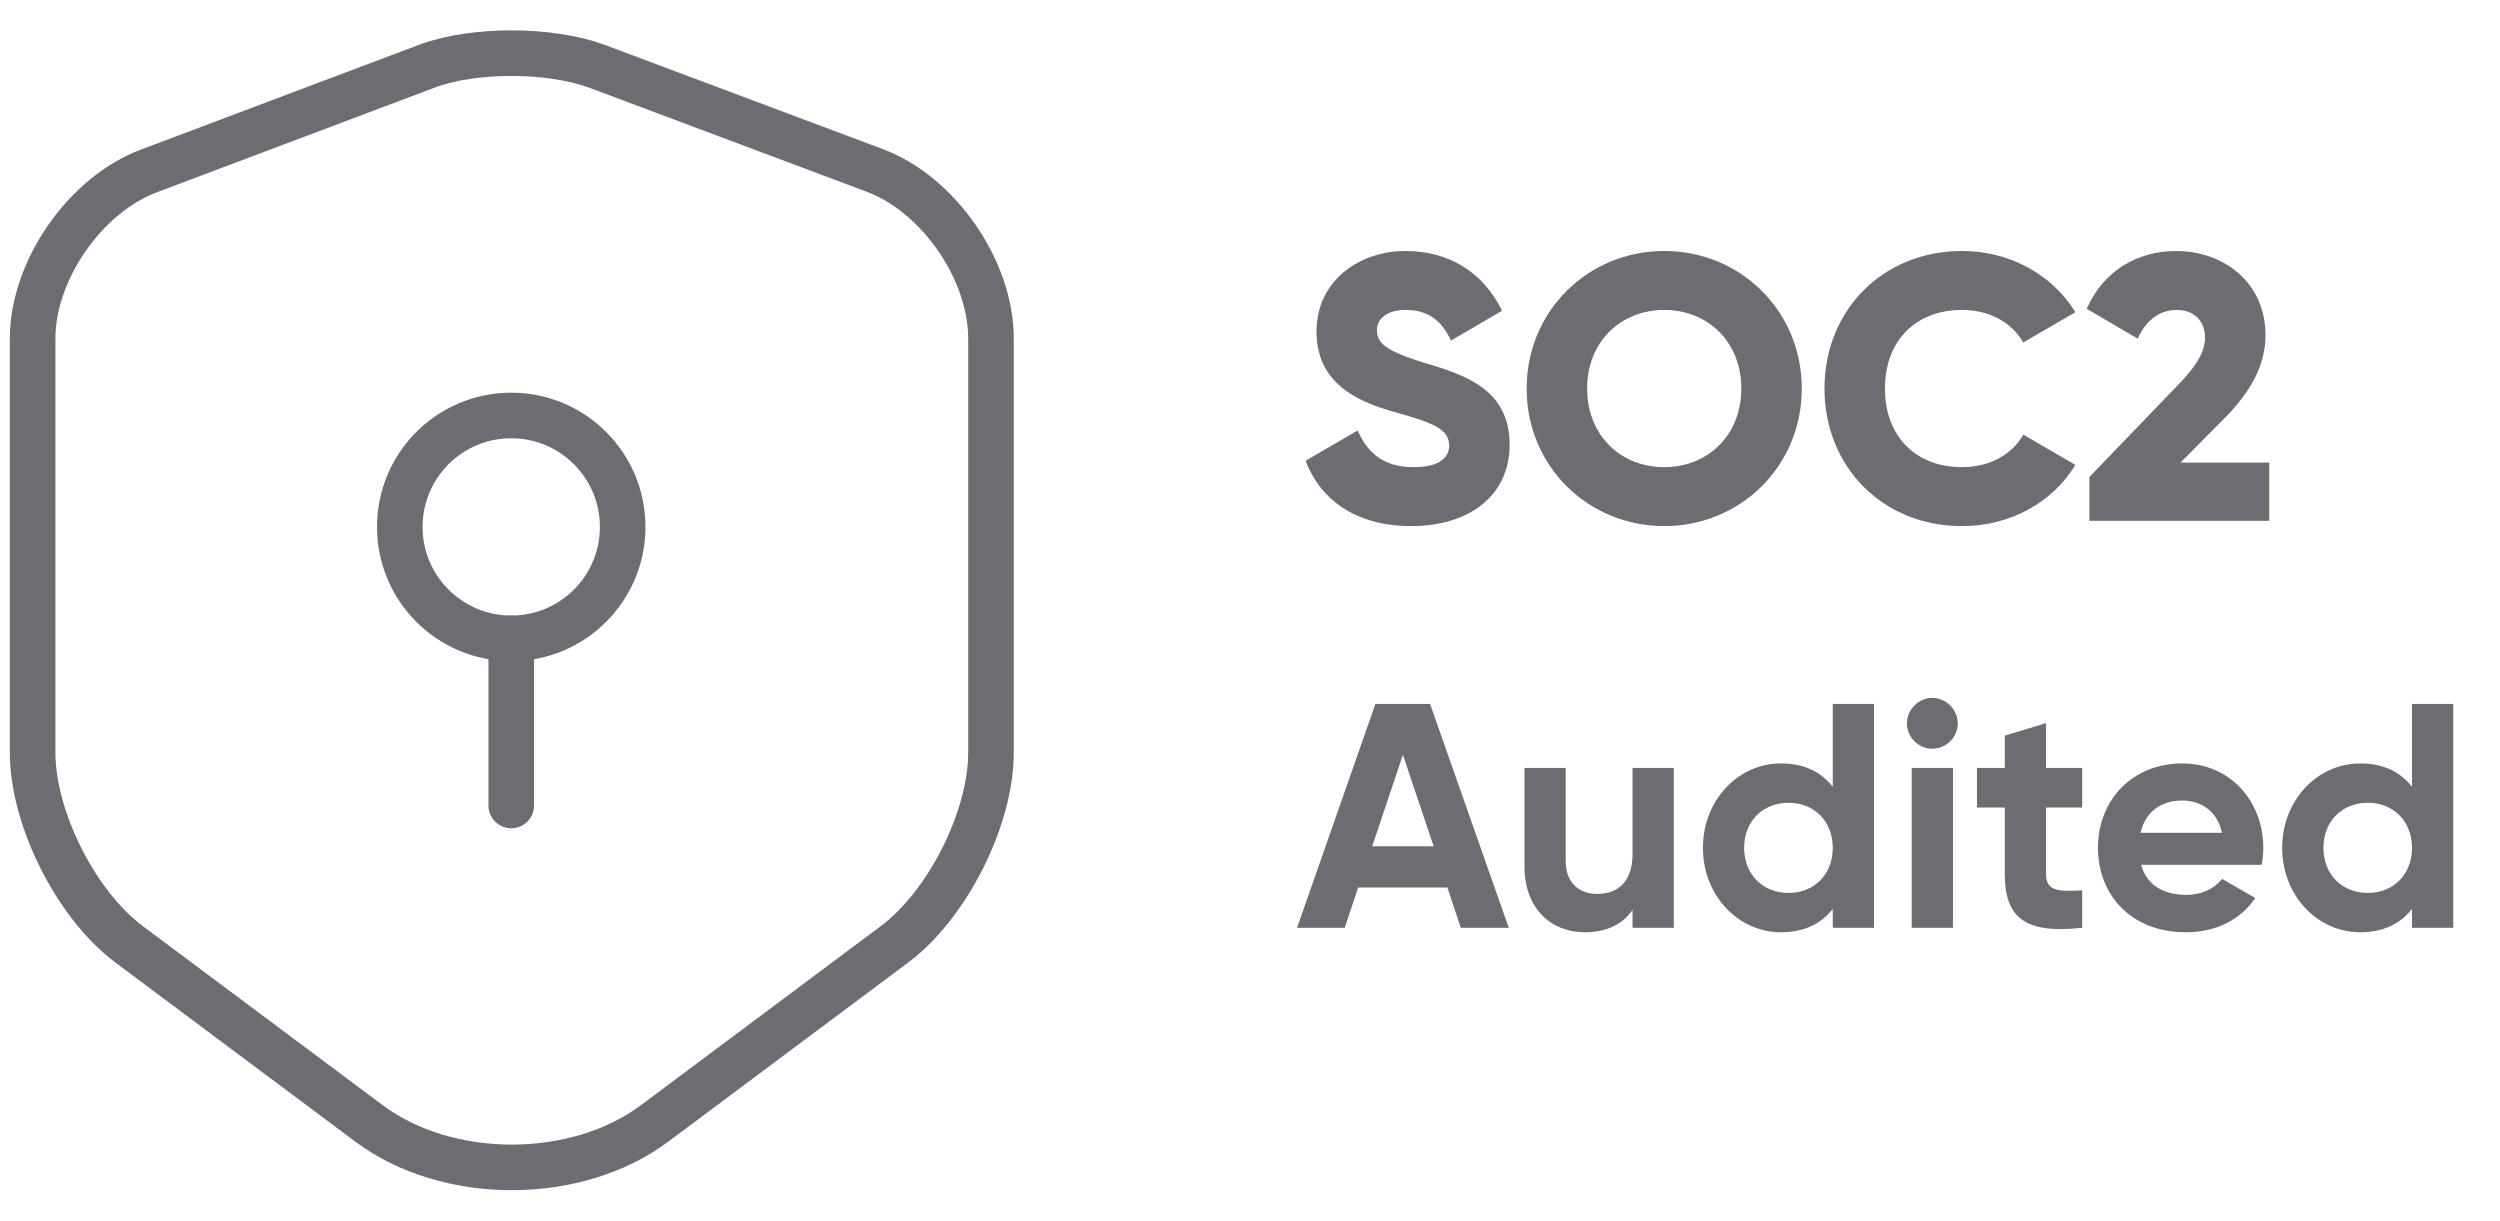
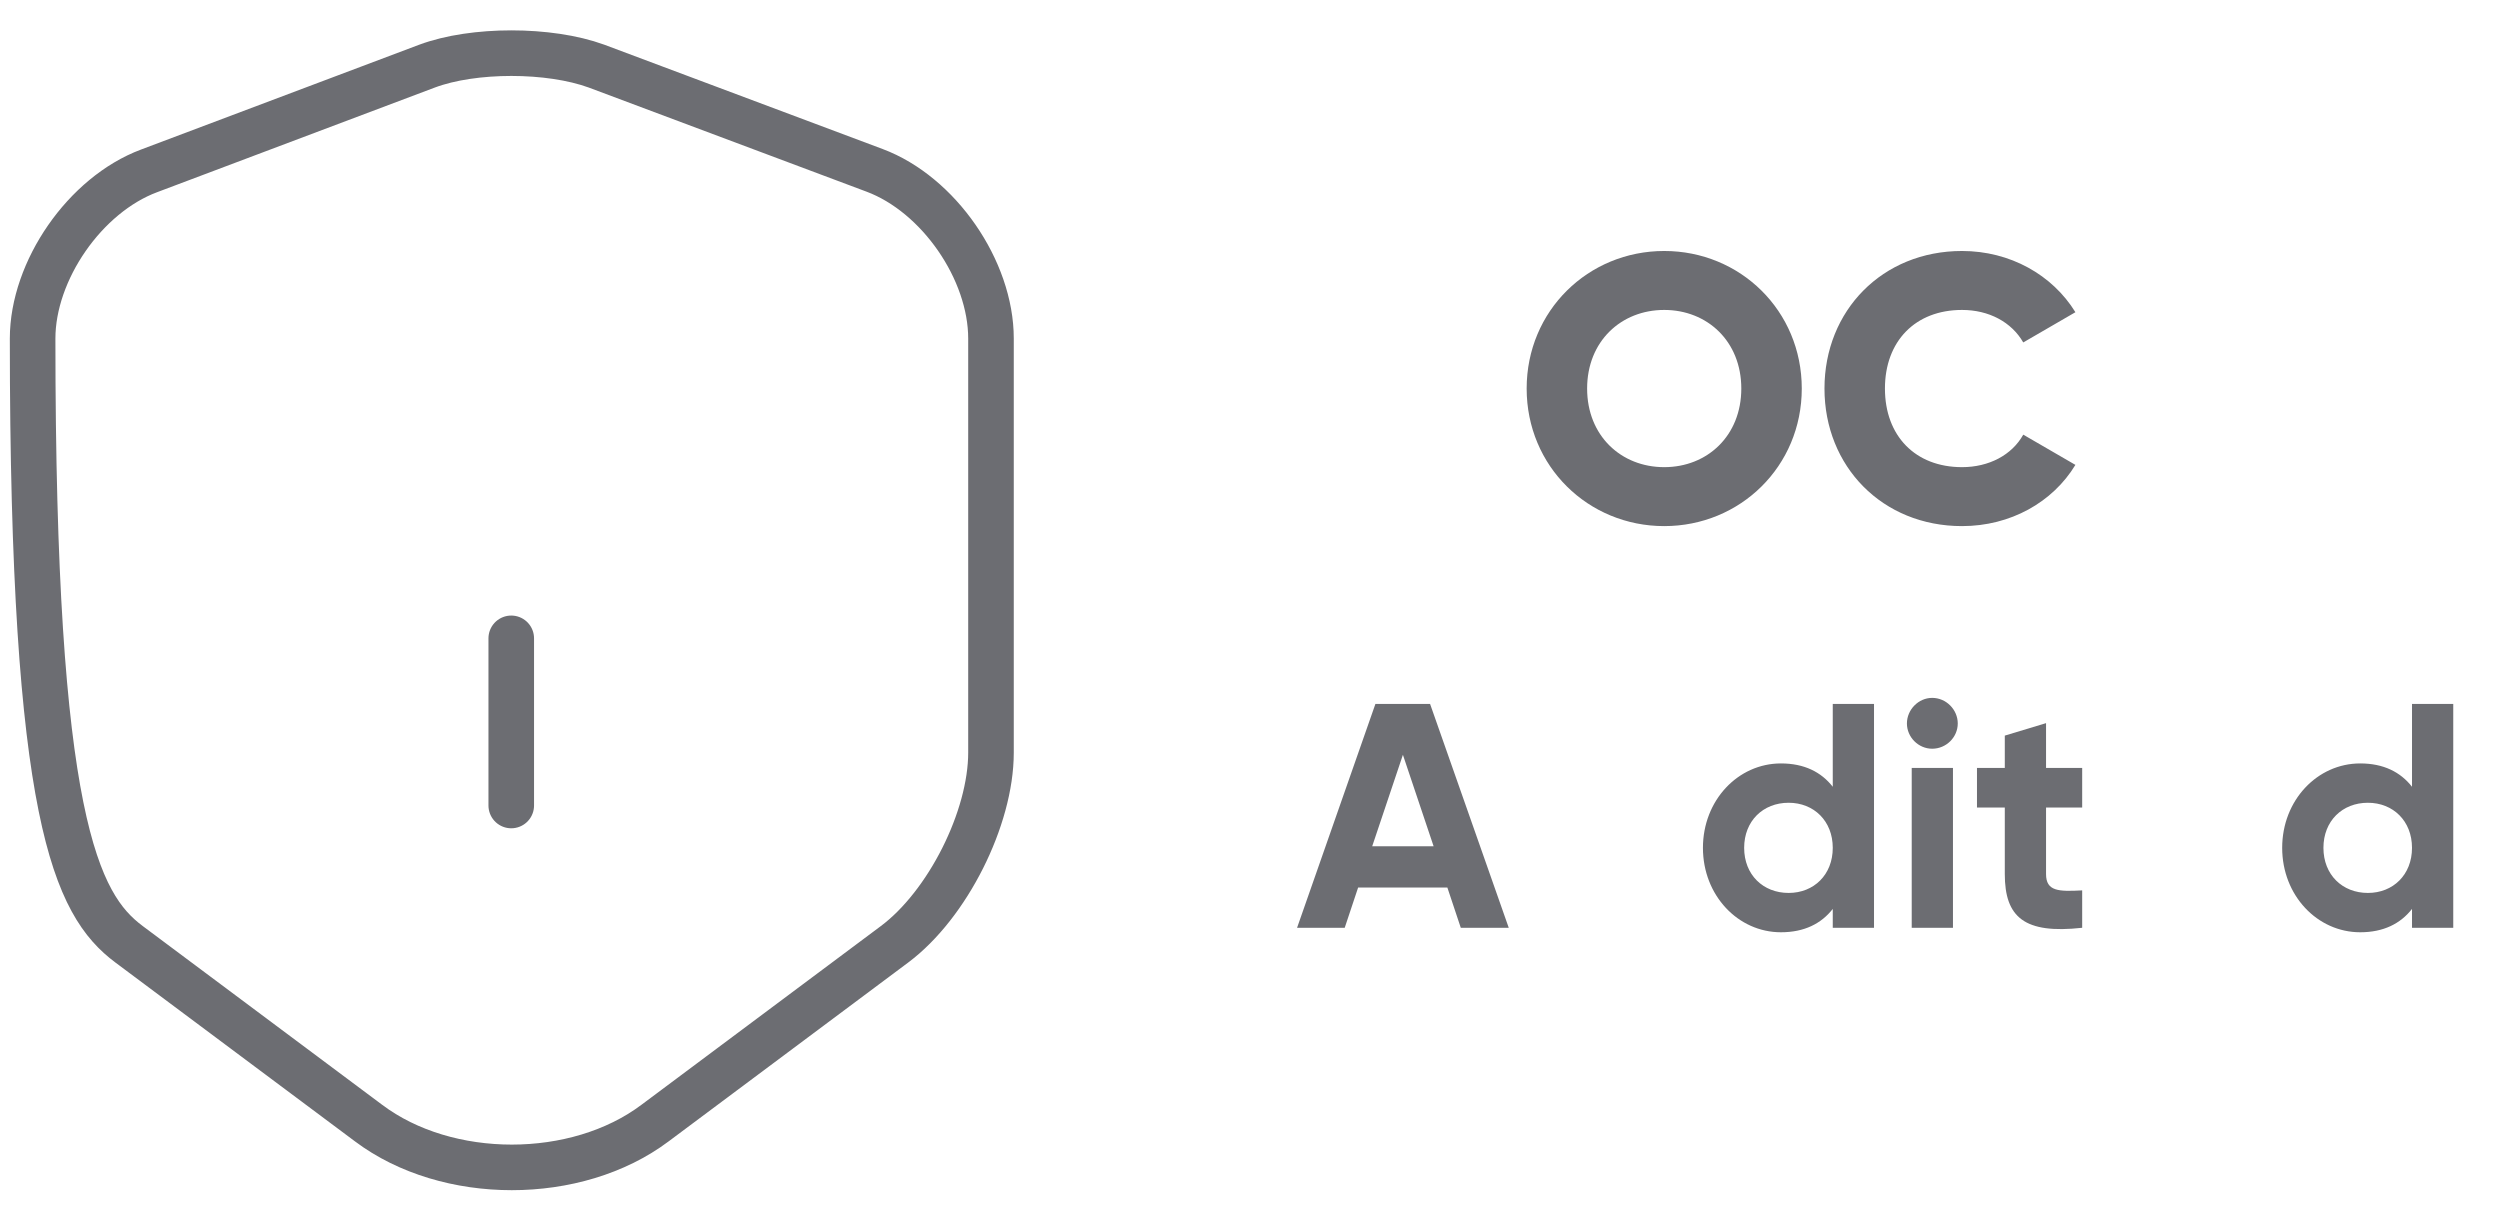
<svg xmlns="http://www.w3.org/2000/svg" width="86" height="42" viewBox="0 0 86 42" fill="none">
-   <path d="M48.551 18.098C46.64 18.098 45.418 17.188 44.911 15.849L46.705 14.809C47.03 15.563 47.589 16.07 48.616 16.07C49.604 16.07 49.851 15.68 49.851 15.329C49.851 14.77 49.331 14.549 47.966 14.172C46.614 13.795 45.288 13.145 45.288 11.403C45.288 9.648 46.77 8.634 48.343 8.634C49.838 8.634 51.008 9.349 51.671 10.688L49.916 11.715C49.604 11.065 49.175 10.662 48.343 10.662C47.693 10.662 47.368 10.987 47.368 11.351C47.368 11.767 47.589 12.053 49.006 12.482C50.384 12.898 51.931 13.379 51.931 15.303C51.931 17.058 50.527 18.098 48.551 18.098Z" fill="#6C6D72" />
  <path d="M57.249 18.098C54.636 18.098 52.517 16.044 52.517 13.366C52.517 10.688 54.636 8.634 57.249 8.634C59.862 8.634 61.981 10.688 61.981 13.366C61.981 16.044 59.862 18.098 57.249 18.098ZM57.249 16.07C58.731 16.07 59.901 14.991 59.901 13.366C59.901 11.741 58.731 10.662 57.249 10.662C55.767 10.662 54.597 11.741 54.597 13.366C54.597 14.991 55.767 16.07 57.249 16.07Z" fill="#6C6D72" />
  <path d="M67.494 18.098C64.751 18.098 62.762 16.044 62.762 13.366C62.762 10.688 64.751 8.634 67.494 8.634C69.145 8.634 70.601 9.453 71.394 10.74L69.6 11.78C69.197 11.078 68.417 10.662 67.494 10.662C65.882 10.662 64.842 11.741 64.842 13.366C64.842 14.991 65.882 16.07 67.494 16.07C68.417 16.07 69.21 15.654 69.6 14.952L71.394 15.992C70.614 17.279 69.158 18.098 67.494 18.098Z" fill="#6C6D72" />
-   <path d="M71.875 17.916V16.408L74.93 13.236C75.463 12.69 75.853 12.157 75.853 11.624C75.853 11.052 75.489 10.662 74.878 10.662C74.241 10.662 73.786 11.078 73.539 11.65L71.784 10.623C72.369 9.271 73.591 8.634 74.852 8.634C76.477 8.634 77.933 9.7 77.933 11.533C77.933 12.625 77.348 13.561 76.516 14.393L75.008 15.914H78.063V17.916H71.875Z" fill="#6C6D72" />
  <path d="M50.251 31.916L49.789 30.53H46.72L46.258 31.916H44.619L47.314 24.216H49.195L51.901 31.916H50.251ZM47.204 29.111H49.316L48.26 25.965L47.204 29.111Z" fill="#6C6D72" />
-   <path d="M56.159 26.416H57.578V31.916H56.159V31.3C55.829 31.795 55.257 32.07 54.52 32.07C53.354 32.07 52.441 31.256 52.441 29.793V26.416H53.86V29.617C53.86 30.365 54.311 30.75 54.949 30.75C55.642 30.75 56.159 30.343 56.159 29.386V26.416Z" fill="#6C6D72" />
  <path d="M63.047 24.216H64.466V31.916H63.047V31.267C62.651 31.773 62.068 32.07 61.264 32.07C59.791 32.07 58.581 30.805 58.581 29.166C58.581 27.527 59.791 26.262 61.264 26.262C62.068 26.262 62.651 26.559 63.047 27.065V24.216ZM61.529 30.717C62.398 30.717 63.047 30.09 63.047 29.166C63.047 28.242 62.398 27.615 61.529 27.615C60.648 27.615 59.999 28.242 59.999 29.166C59.999 30.09 60.648 30.717 61.529 30.717Z" fill="#6C6D72" />
  <path d="M66.467 25.756C65.994 25.756 65.598 25.36 65.598 24.887C65.598 24.414 65.994 24.007 66.467 24.007C66.951 24.007 67.347 24.414 67.347 24.887C67.347 25.36 66.951 25.756 66.467 25.756ZM65.763 31.916V26.416H67.182V31.916H65.763Z" fill="#6C6D72" />
  <path d="M71.627 27.78H70.384V30.068C70.384 30.662 70.813 30.673 71.627 30.629V31.916C69.636 32.136 68.965 31.553 68.965 30.068V27.78H68.008V26.416H68.965V25.305L70.384 24.876V26.416H71.627V27.78Z" fill="#6C6D72" />
-   <path d="M73.655 29.749C73.853 30.475 74.458 30.783 75.206 30.783C75.756 30.783 76.196 30.552 76.438 30.233L77.582 30.893C77.065 31.641 76.24 32.07 75.184 32.07C73.336 32.07 72.17 30.805 72.17 29.166C72.17 27.527 73.347 26.262 75.074 26.262C76.702 26.262 77.857 27.549 77.857 29.166C77.857 29.375 77.835 29.562 77.802 29.749H73.655ZM73.633 28.649H76.438C76.262 27.857 75.668 27.538 75.074 27.538C74.315 27.538 73.798 27.945 73.633 28.649Z" fill="#6C6D72" />
  <path d="M82.973 24.216H84.392V31.916H82.973V31.267C82.577 31.773 81.994 32.07 81.191 32.07C79.717 32.07 78.507 30.805 78.507 29.166C78.507 27.527 79.717 26.262 81.191 26.262C81.994 26.262 82.577 26.559 82.973 27.065V24.216ZM81.455 30.717C82.324 30.717 82.973 30.09 82.973 29.166C82.973 28.242 82.324 27.615 81.455 27.615C80.575 27.615 79.926 28.242 79.926 29.166C79.926 30.09 80.575 30.717 81.455 30.717Z" fill="#6C6D72" />
-   <path d="M14.692 2.274L5.128 5.878C2.924 6.702 1.122 9.309 1.122 11.647V25.888C1.122 28.15 2.617 31.121 4.438 32.482L12.68 38.635C15.382 40.666 19.829 40.666 22.532 38.635L30.774 32.482C32.594 31.121 34.09 28.15 34.09 25.888V11.647C34.09 9.29 32.288 6.683 30.084 5.859L20.519 2.274C18.89 1.68 16.283 1.68 14.692 2.274Z" stroke="#6C6D72" stroke-width="1.568" stroke-linecap="round" stroke-linejoin="round" />
-   <path d="M17.587 21.959C19.704 21.959 21.42 20.243 21.42 18.126C21.42 16.009 19.704 14.292 17.587 14.292C15.469 14.292 13.753 16.009 13.753 18.126C13.753 20.243 15.469 21.959 17.587 21.959Z" stroke="#6C6D72" stroke-width="1.568" stroke-miterlimit="10" stroke-linecap="round" stroke-linejoin="round" />
+   <path d="M14.692 2.274L5.128 5.878C2.924 6.702 1.122 9.309 1.122 11.647C1.122 28.15 2.617 31.121 4.438 32.482L12.68 38.635C15.382 40.666 19.829 40.666 22.532 38.635L30.774 32.482C32.594 31.121 34.09 28.15 34.09 25.888V11.647C34.09 9.29 32.288 6.683 30.084 5.859L20.519 2.274C18.89 1.68 16.283 1.68 14.692 2.274Z" stroke="#6C6D72" stroke-width="1.568" stroke-linecap="round" stroke-linejoin="round" />
  <path d="M17.587 21.959V27.709" stroke="#6C6D72" stroke-width="1.568" stroke-miterlimit="10" stroke-linecap="round" stroke-linejoin="round" />
</svg>